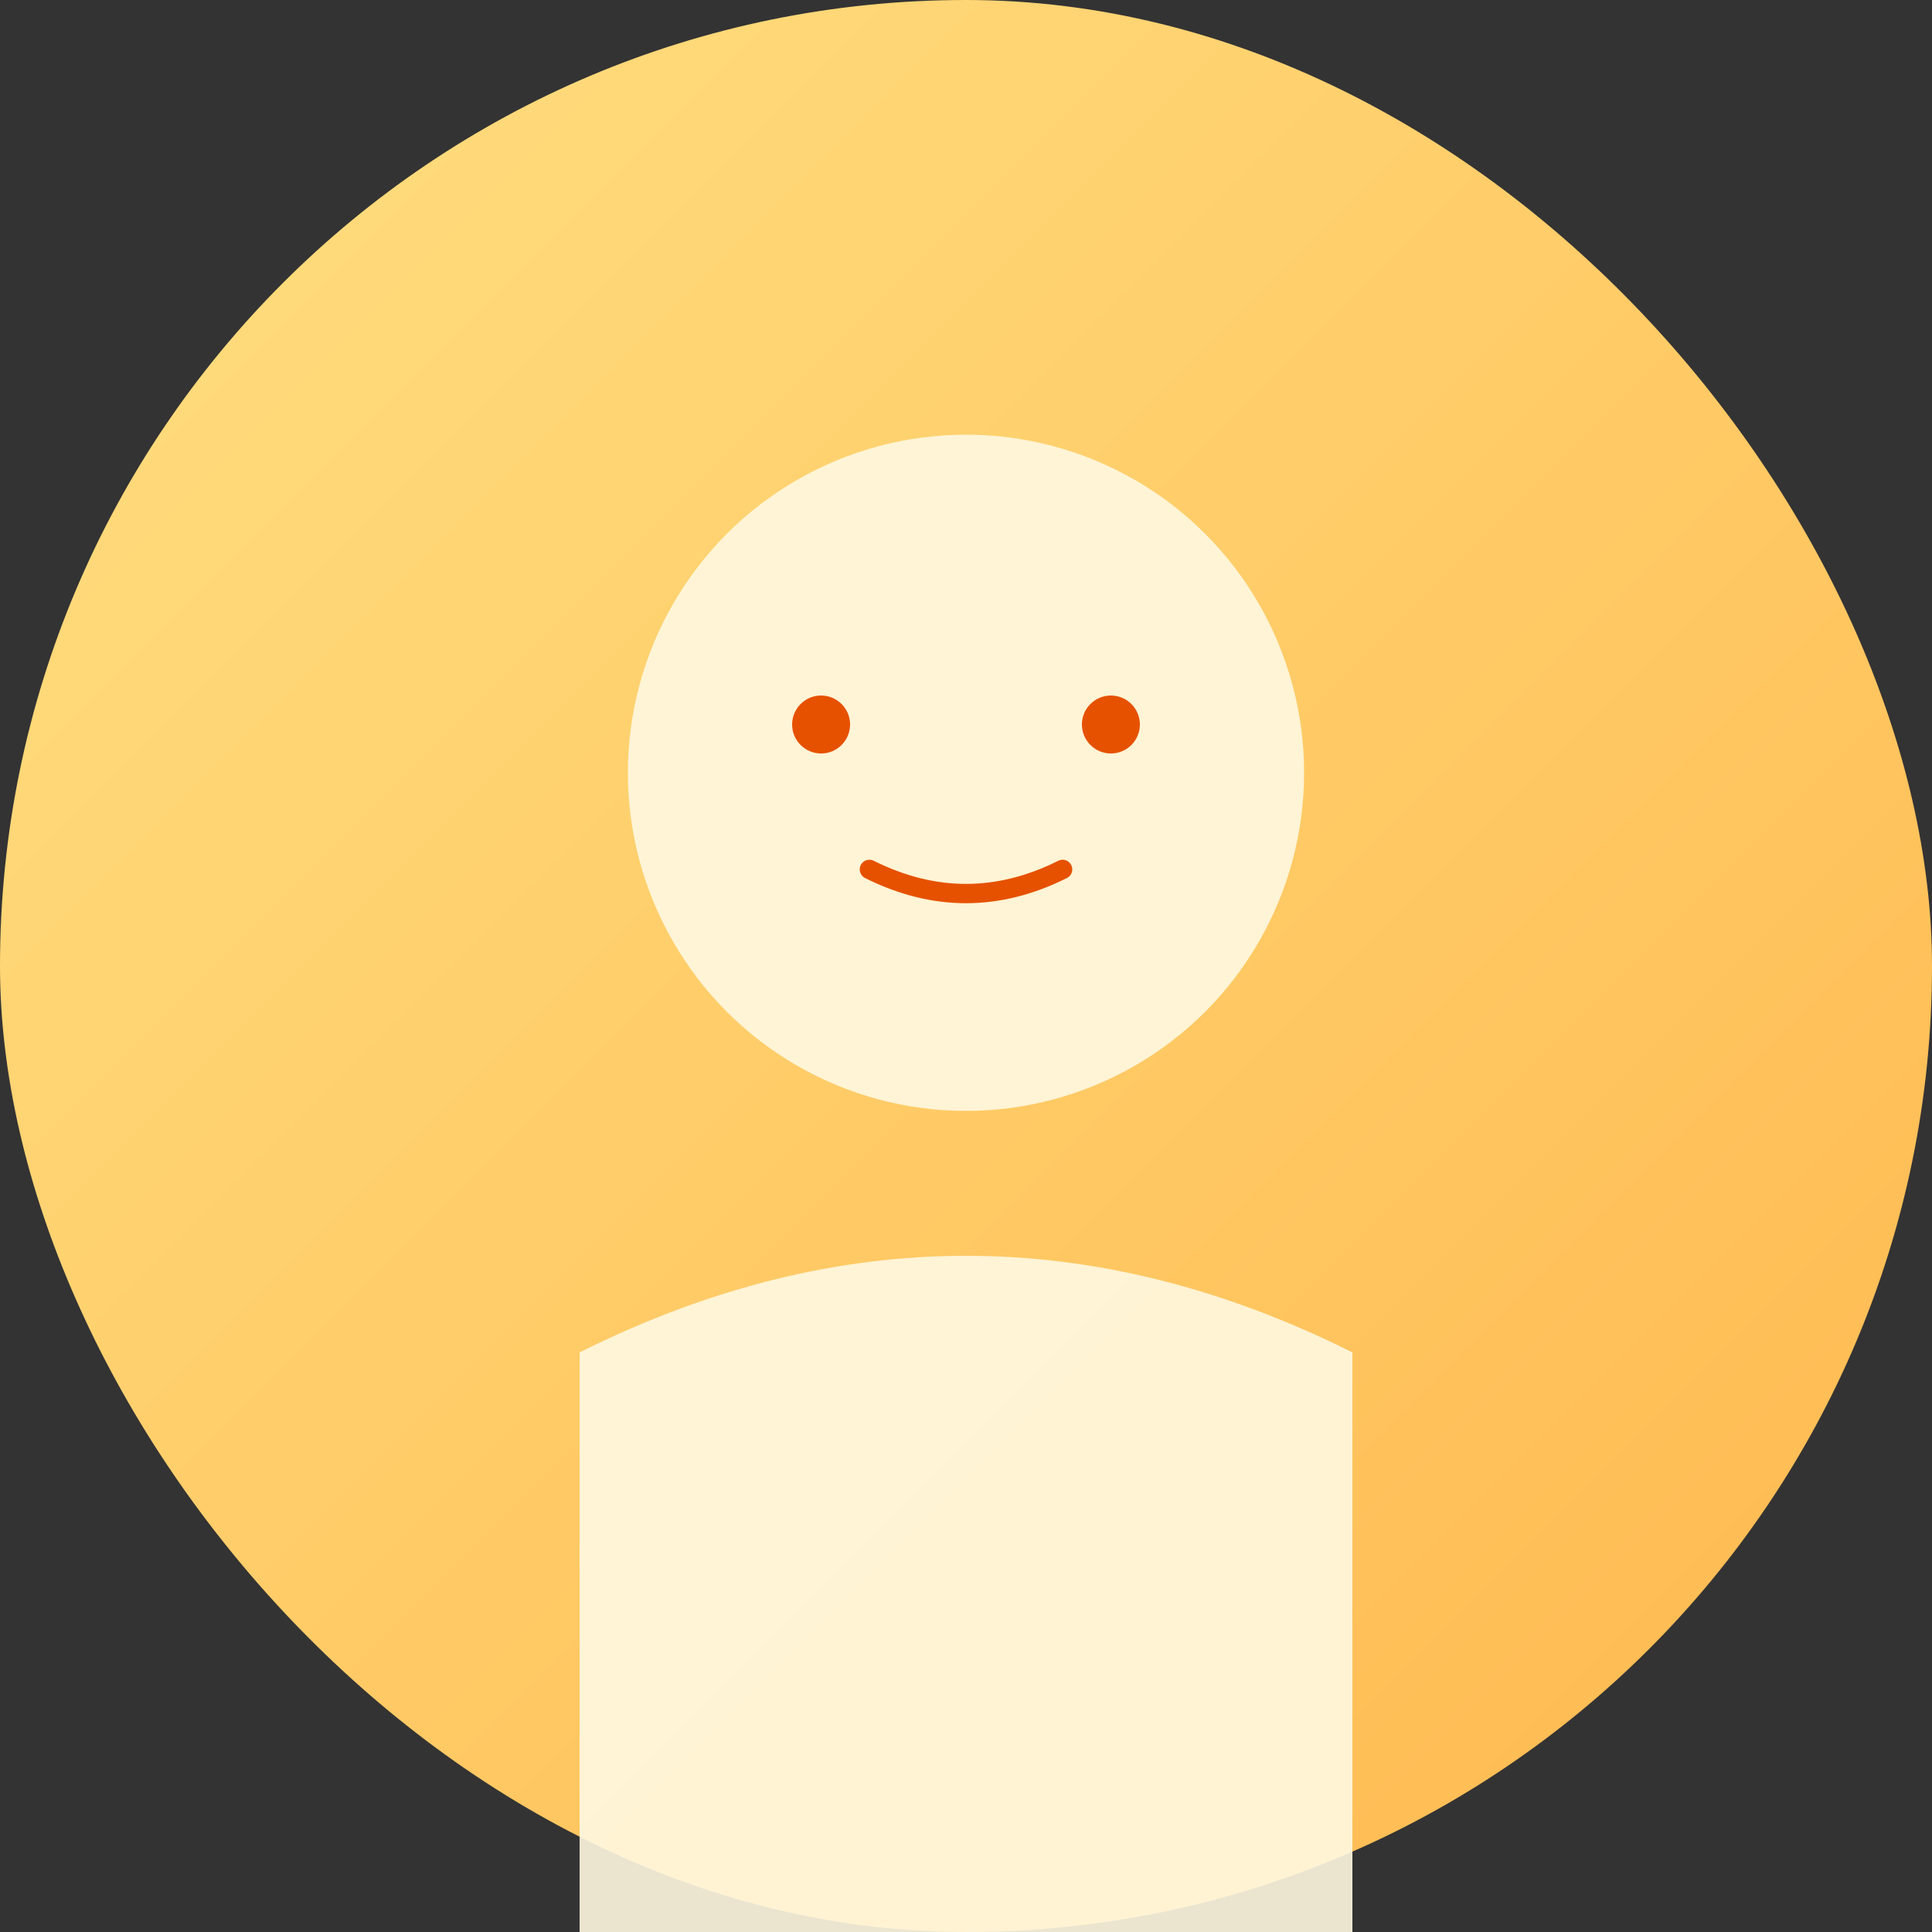
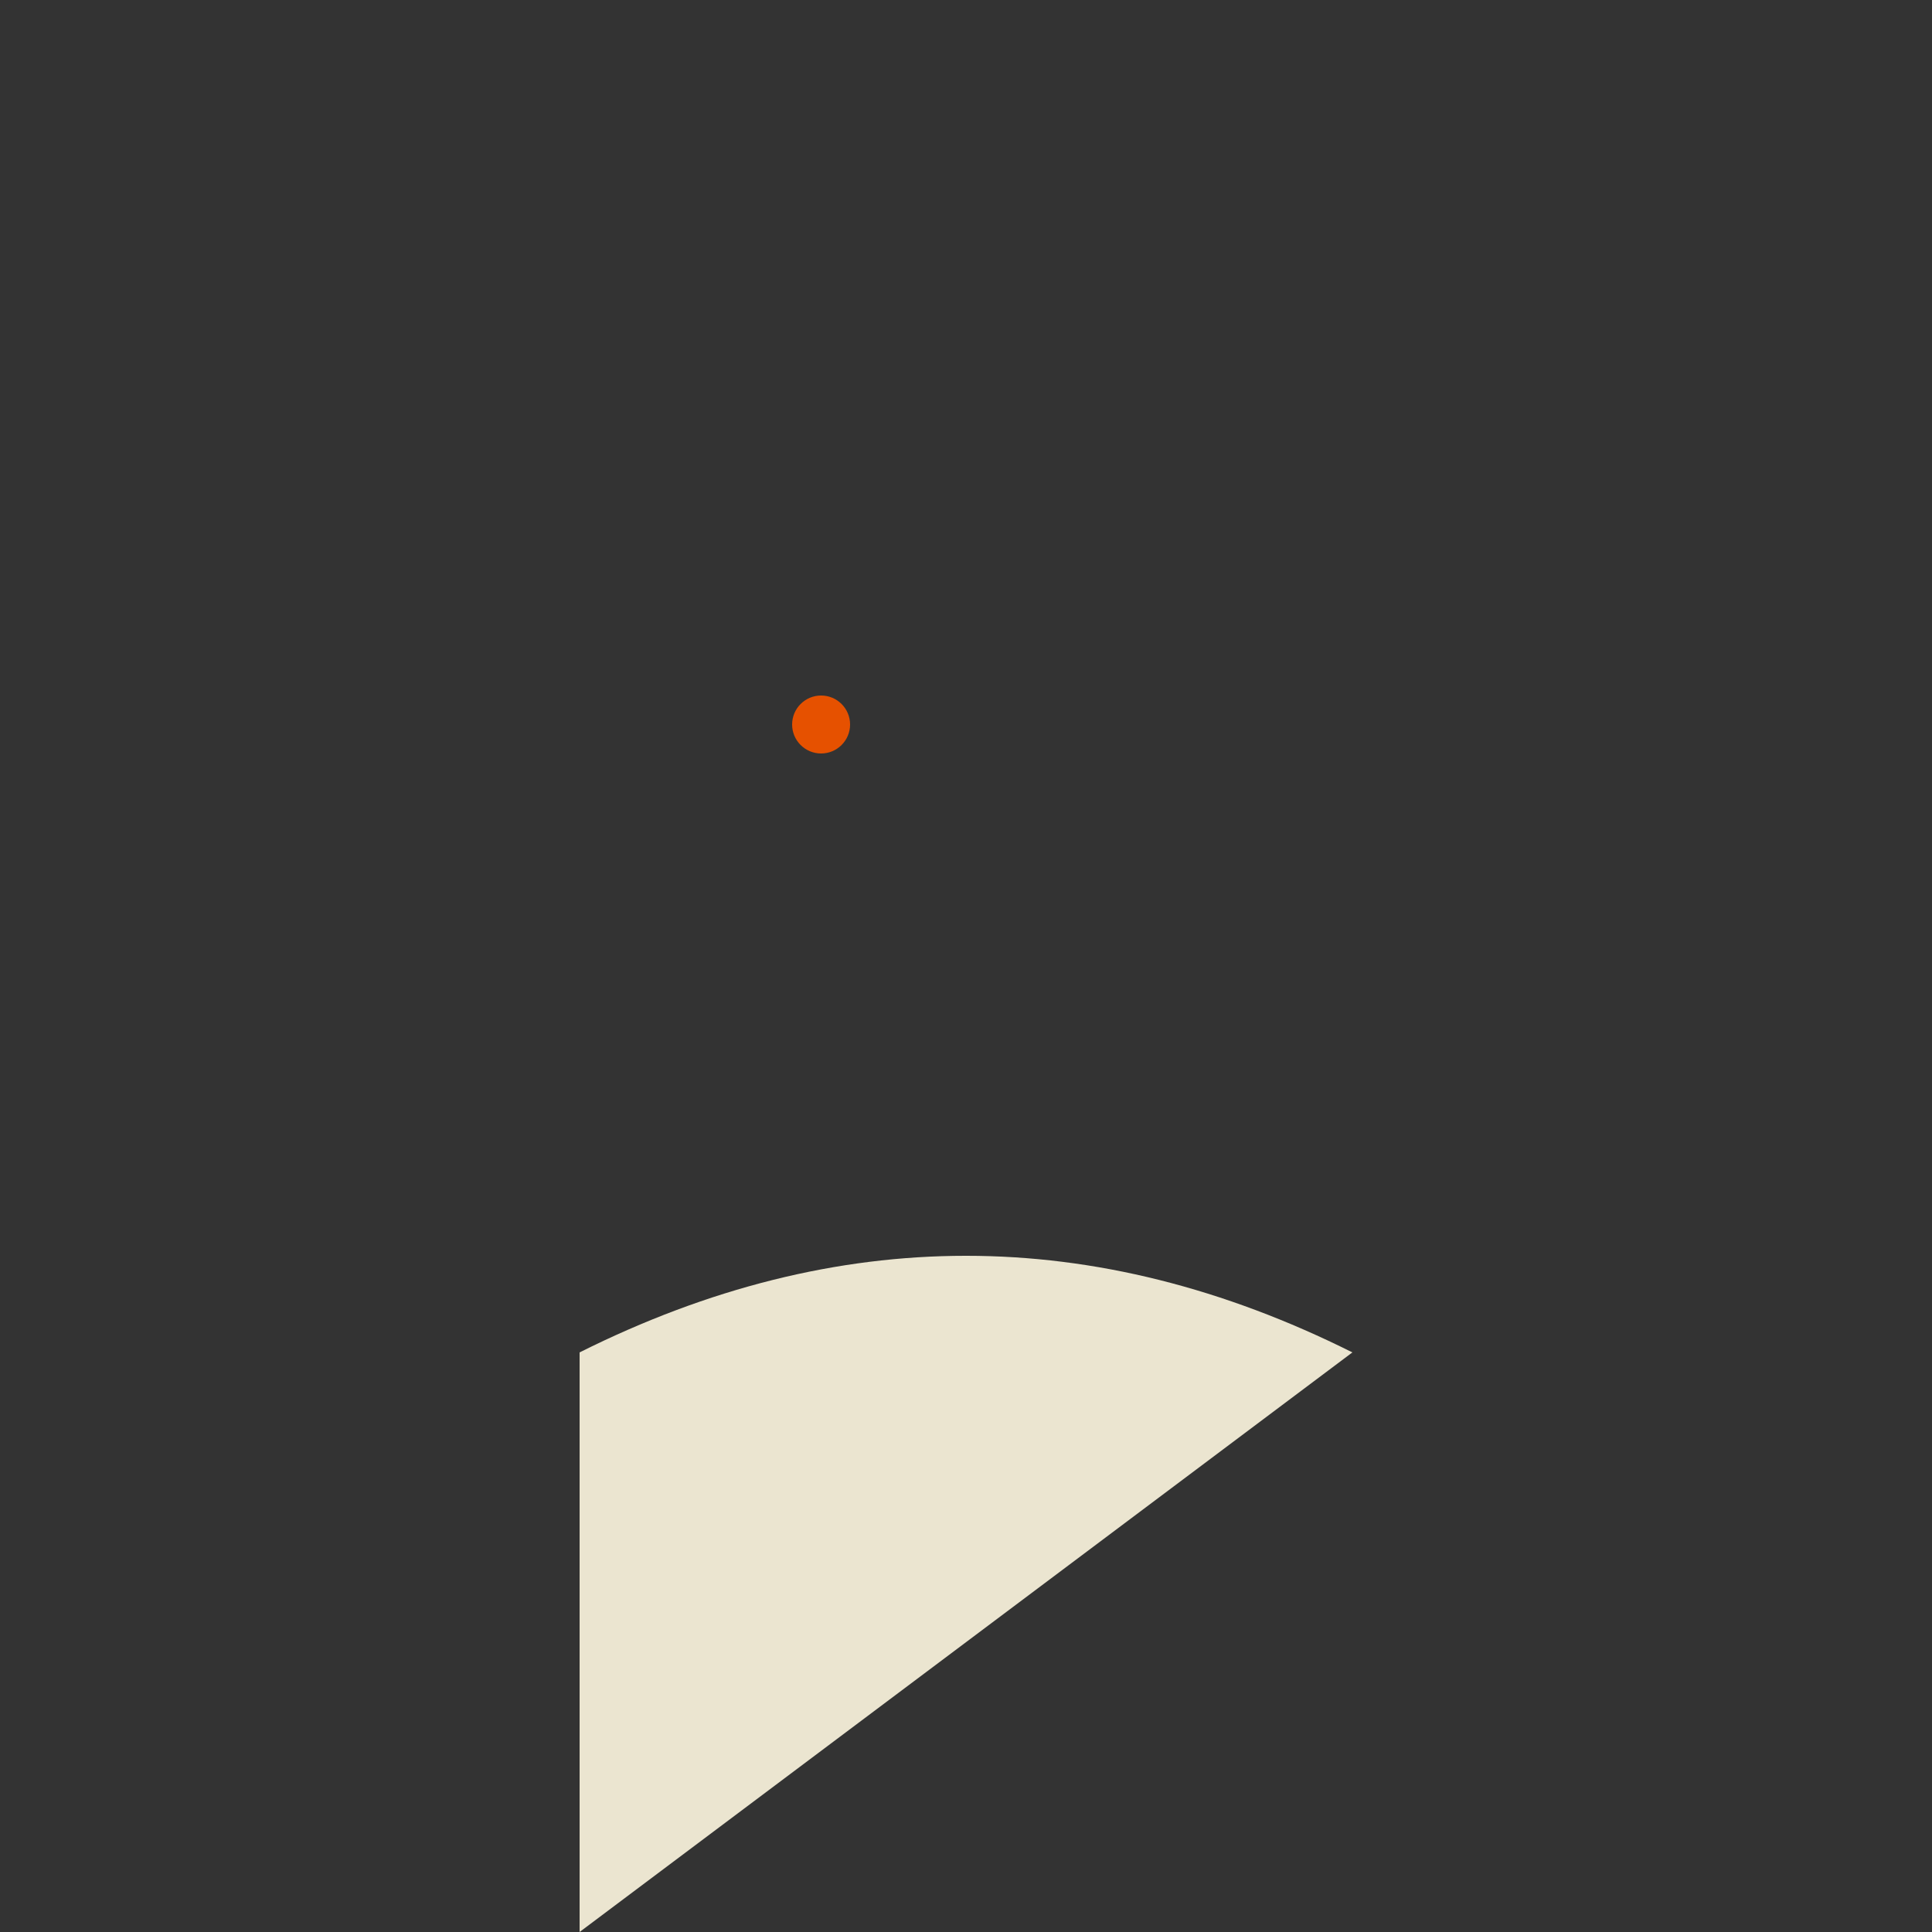
<svg xmlns="http://www.w3.org/2000/svg" viewBox="0 0 200 200" fill="none">
  <rect x="0" y="0" width="200" height="200" fill="#333333" stroke="none" />
  <defs>
    <linearGradient id="teamGradient2" x1="0%" y1="0%" x2="100%" y2="100%">
      <stop offset="0%" style="stop-color:#ffe082;stop-opacity:1" />
      <stop offset="100%" style="stop-color:#ffb74d;stop-opacity:1" />
    </linearGradient>
  </defs>
-   <rect width="200" height="200" rx="100" fill="url(#teamGradient2)" />
-   <circle cx="100" cy="80" r="35" fill="#fff8e1" opacity="0.9" />
-   <path d="M 60 140 Q 100 120 140 140 L 140 200 L 60 200 Z" fill="#fff8e1" opacity="0.9" />
+   <path d="M 60 140 Q 100 120 140 140 L 60 200 Z" fill="#fff8e1" opacity="0.9" />
  <circle cx="85" cy="75" r="3" fill="#e65100" />
-   <circle cx="115" cy="75" r="3" fill="#e65100" />
-   <path d="M 90 90 Q 100 95 110 90" stroke="#e65100" stroke-width="2" fill="none" stroke-linecap="round" />
</svg>